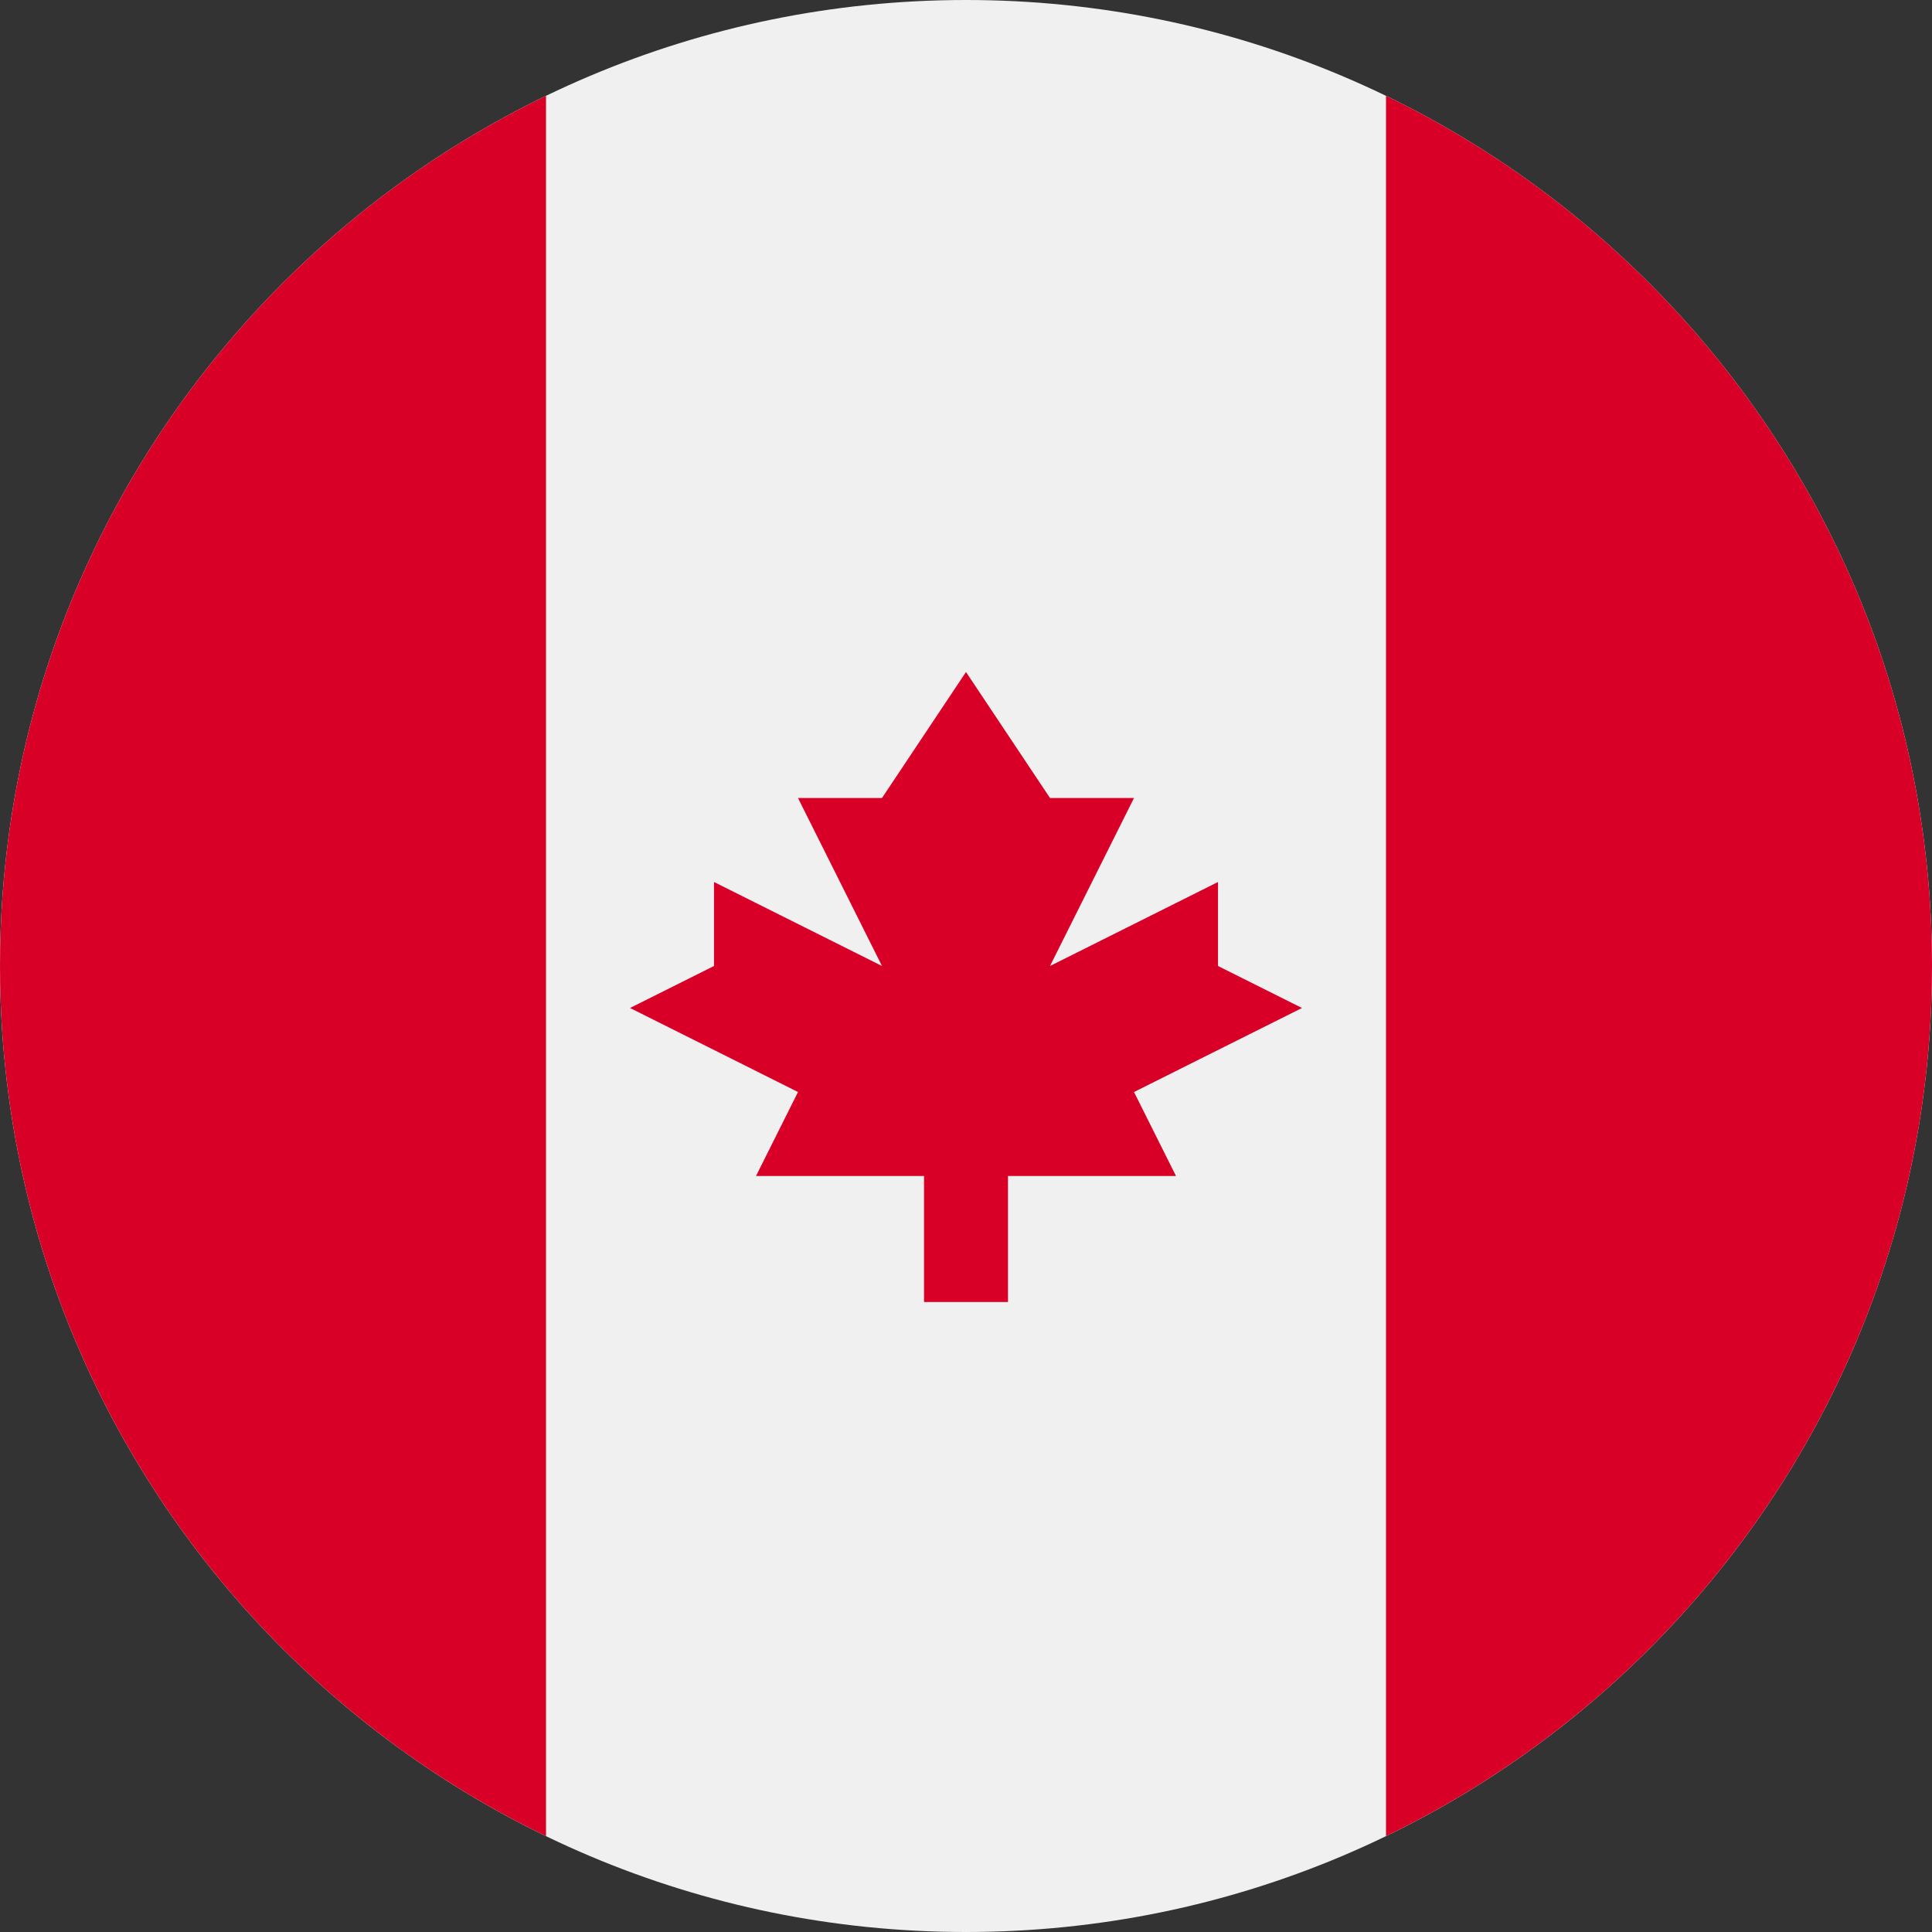
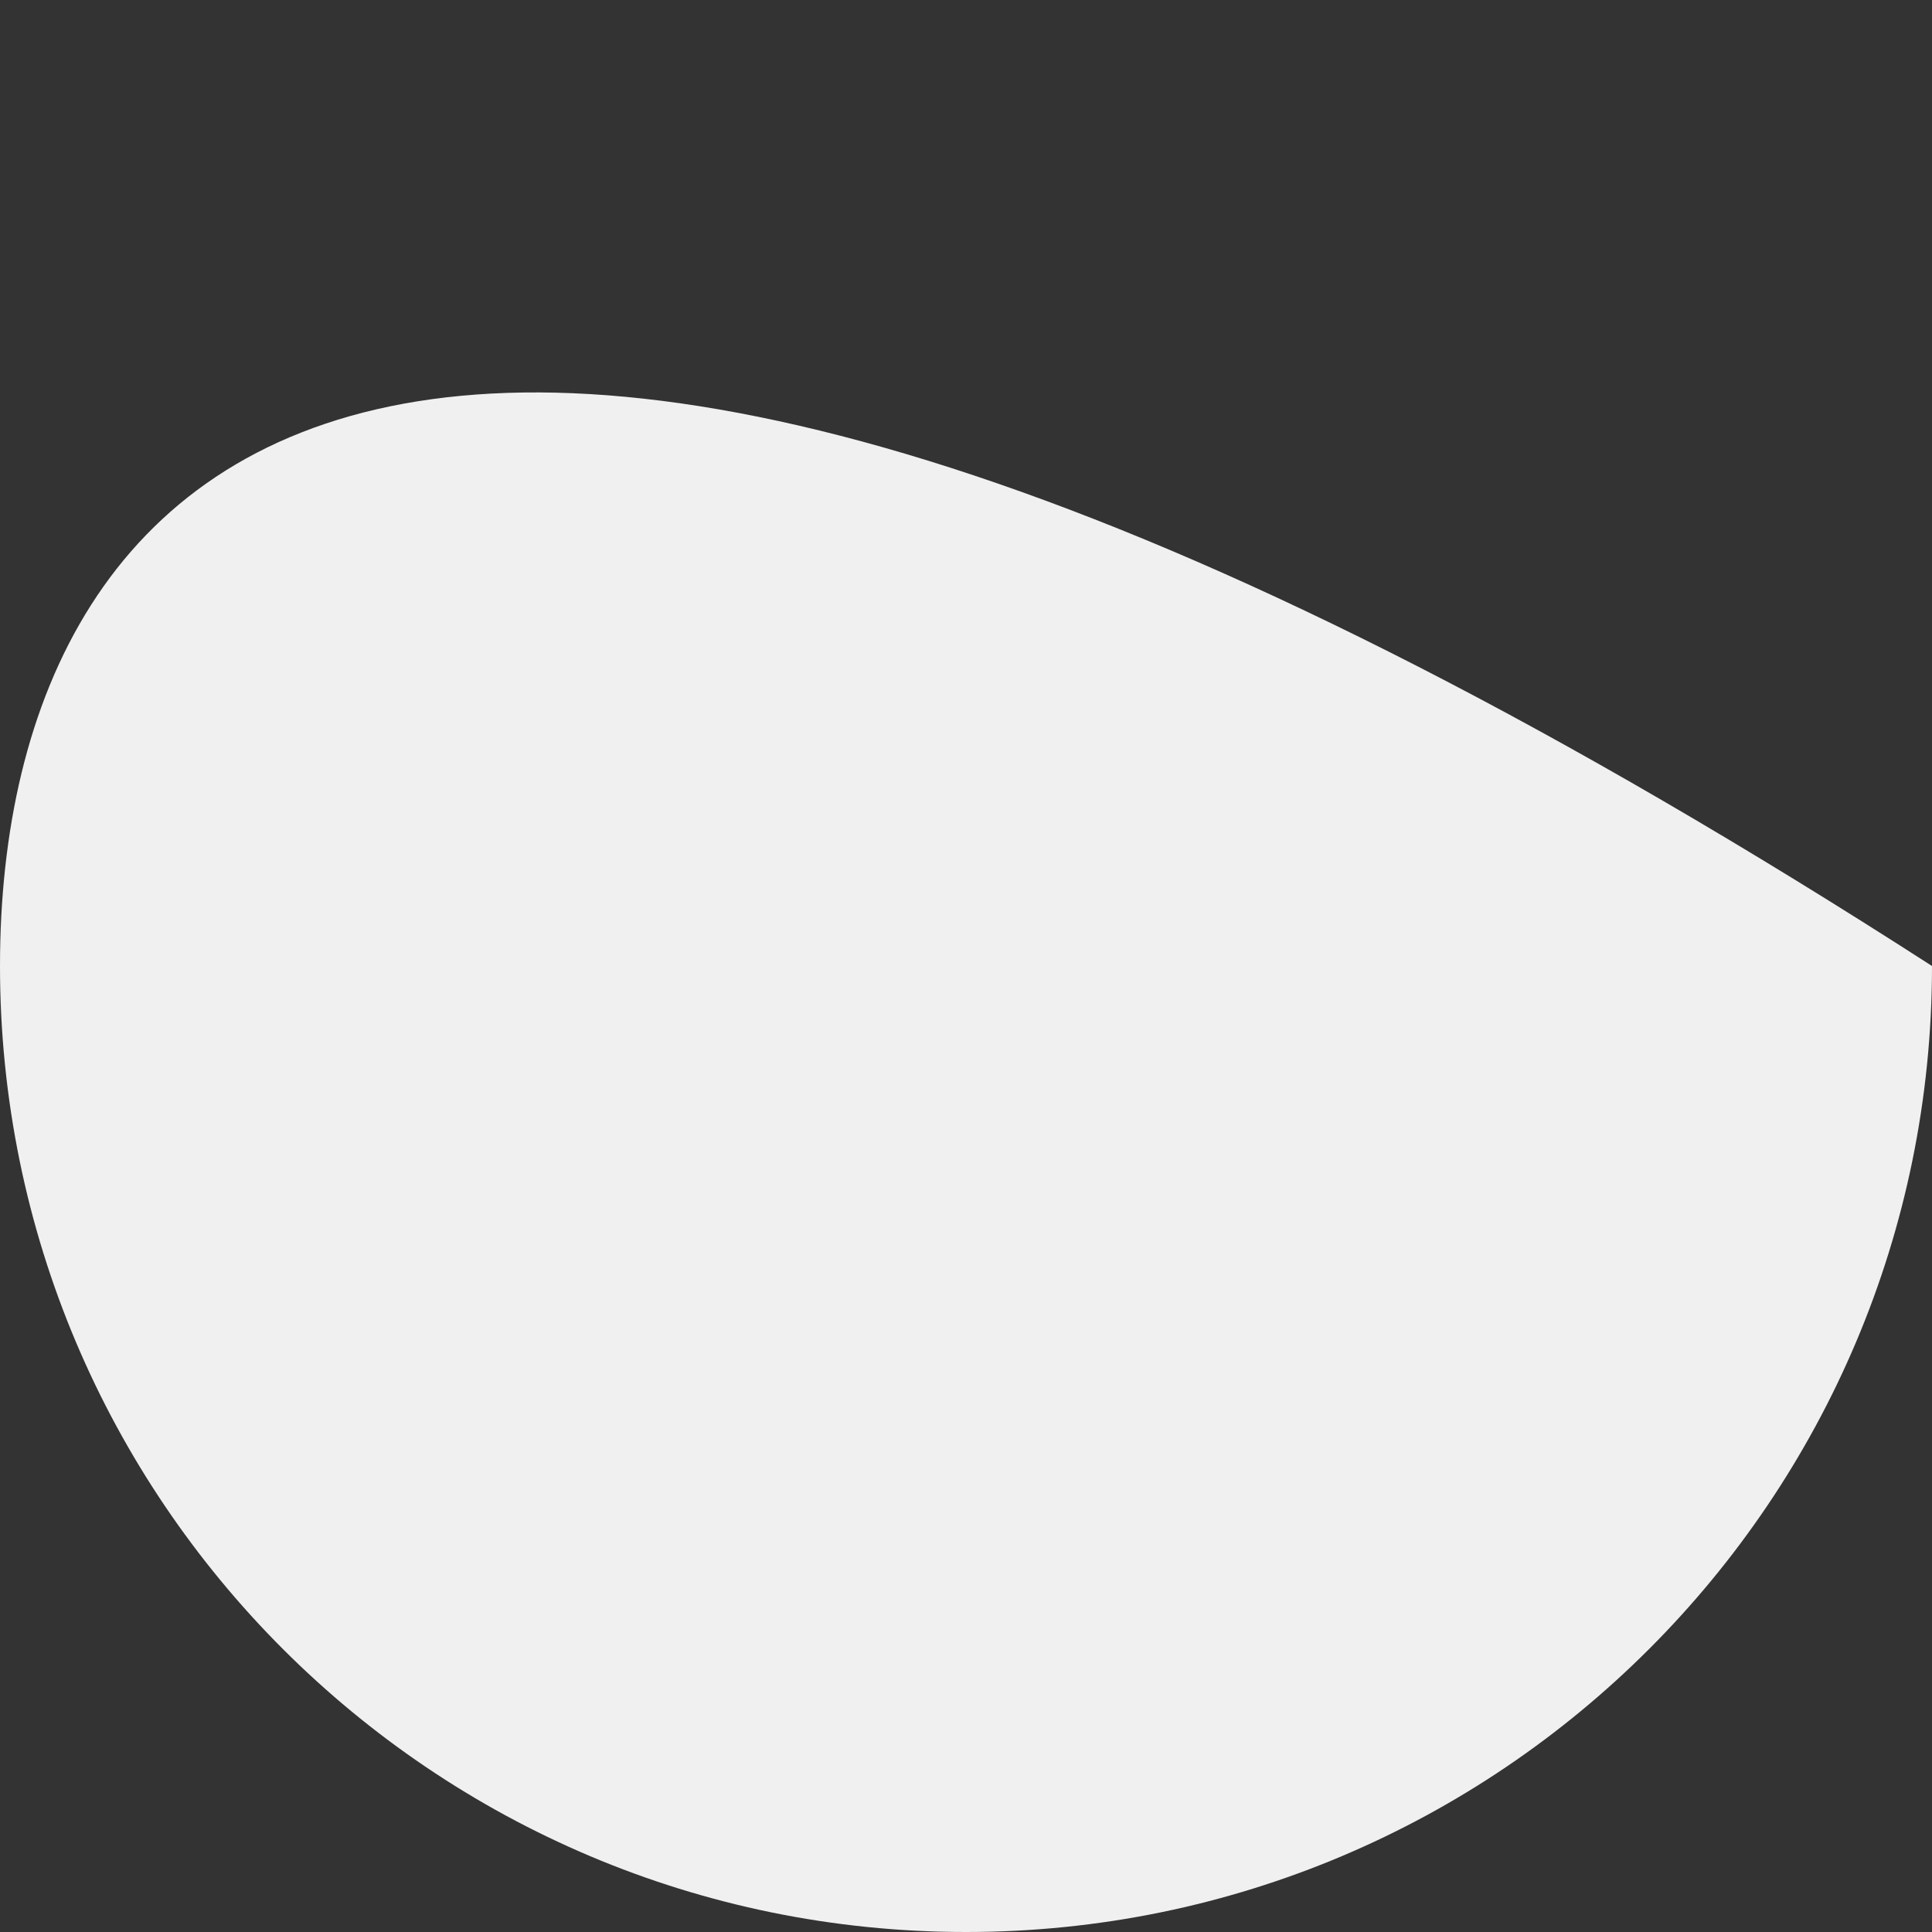
<svg xmlns="http://www.w3.org/2000/svg" width="512" height="512" viewBox="0 0 512 512" fill="none">
  <rect x="0" y="0" width="512" height="512" fill="#333333" stroke="none" />
  <g clip-path="url(#clip0_1224_118717)">
-     <path d="M256 512C397.385 512 512 397.385 512 256C512 114.615 397.385 0 256 0C114.615 0 0 114.615 0 256C0 397.385 114.615 512 256 512Z" fill="#F0F0F0" />
-     <path d="M512 255.996C512 154.502 452.935 66.806 367.304 25.398V486.593C452.935 445.186 512 357.49 512 255.996Z" fill="#D80027" />
-     <path d="M0 255.996C0 357.49 59.065 445.186 144.696 486.594V25.398C59.065 66.806 0 154.502 0 255.996Z" fill="#D80027" />
-     <path d="M300.522 289.39L345.043 267.129L322.783 255.999V233.738L278.261 255.999L300.522 211.477H278.261L256 178.086L233.739 211.477H211.478L233.739 255.999L189.217 233.738V255.999L166.957 267.129L211.478 289.39L200.348 311.651H244.87V345.042H267.13V311.651H311.652L300.522 289.39Z" fill="#D80027" />
+     <path d="M256 512C397.385 512 512 397.385 512 256C114.615 0 0 114.615 0 256C0 397.385 114.615 512 256 512Z" fill="#F0F0F0" />
  </g>
  <defs>
    <clipPath id="clip0_1224_118717">
      <rect width="512" height="512" fill="white" />
    </clipPath>
  </defs>
</svg>